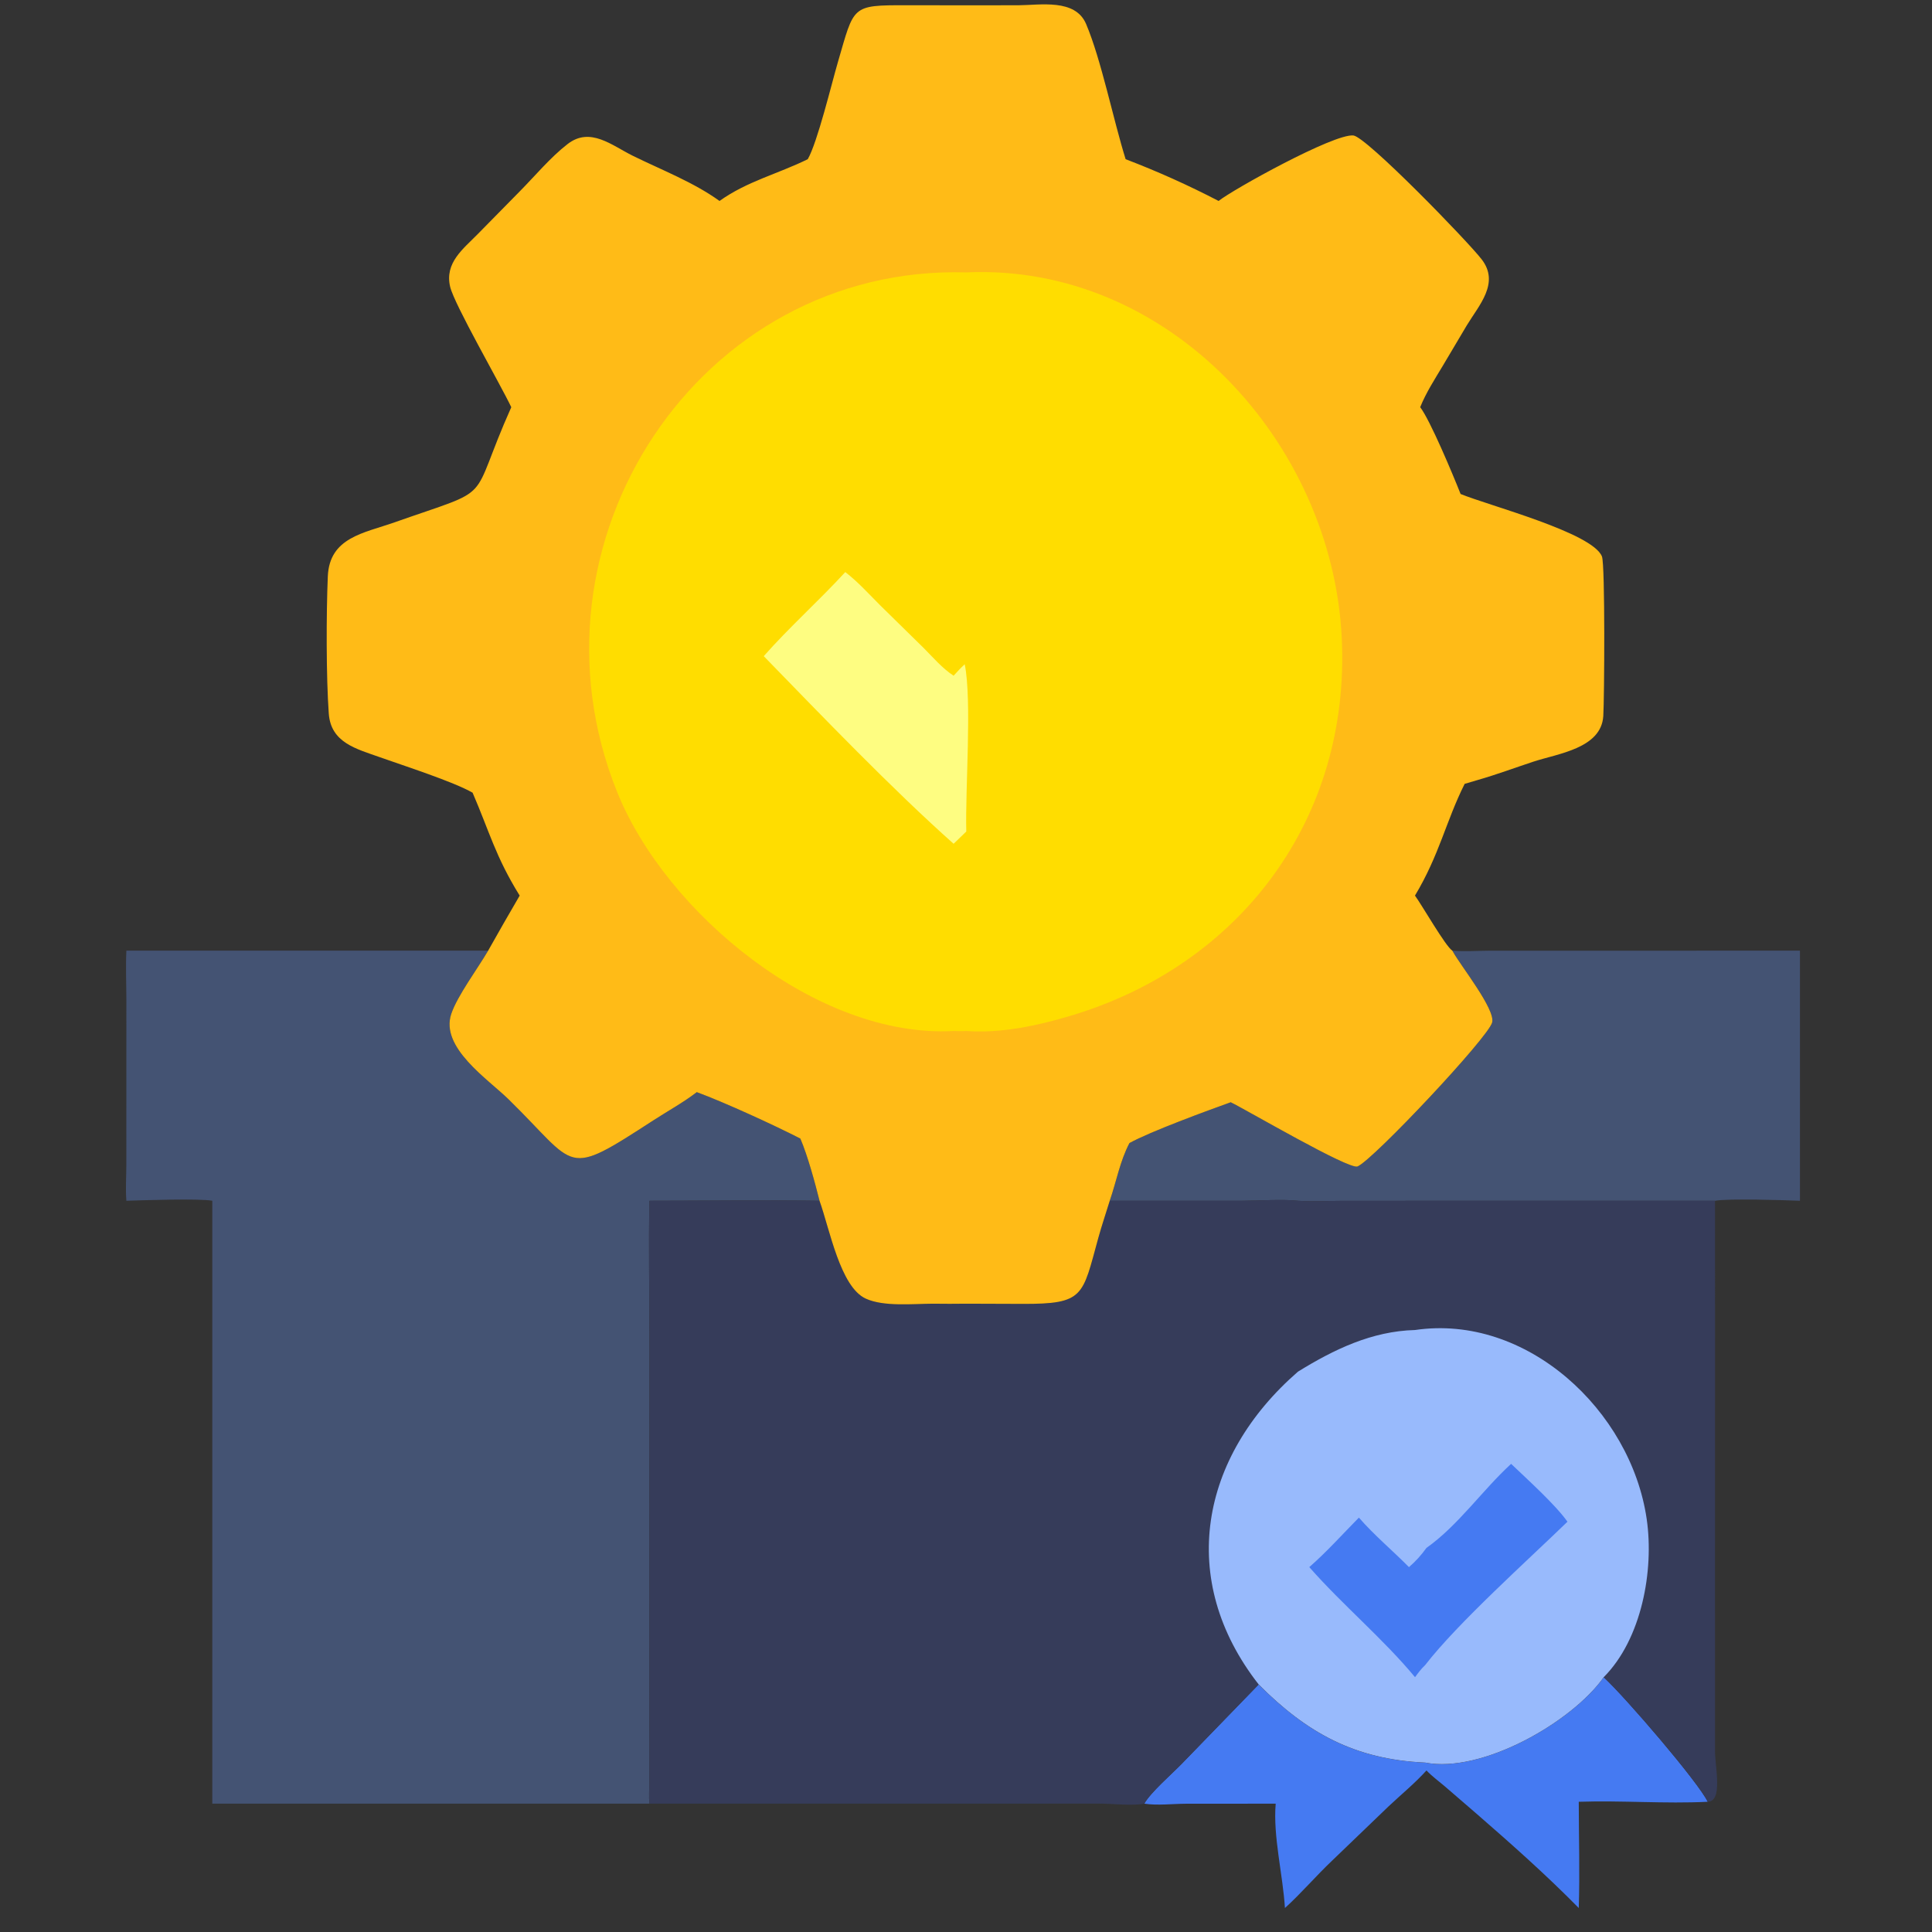
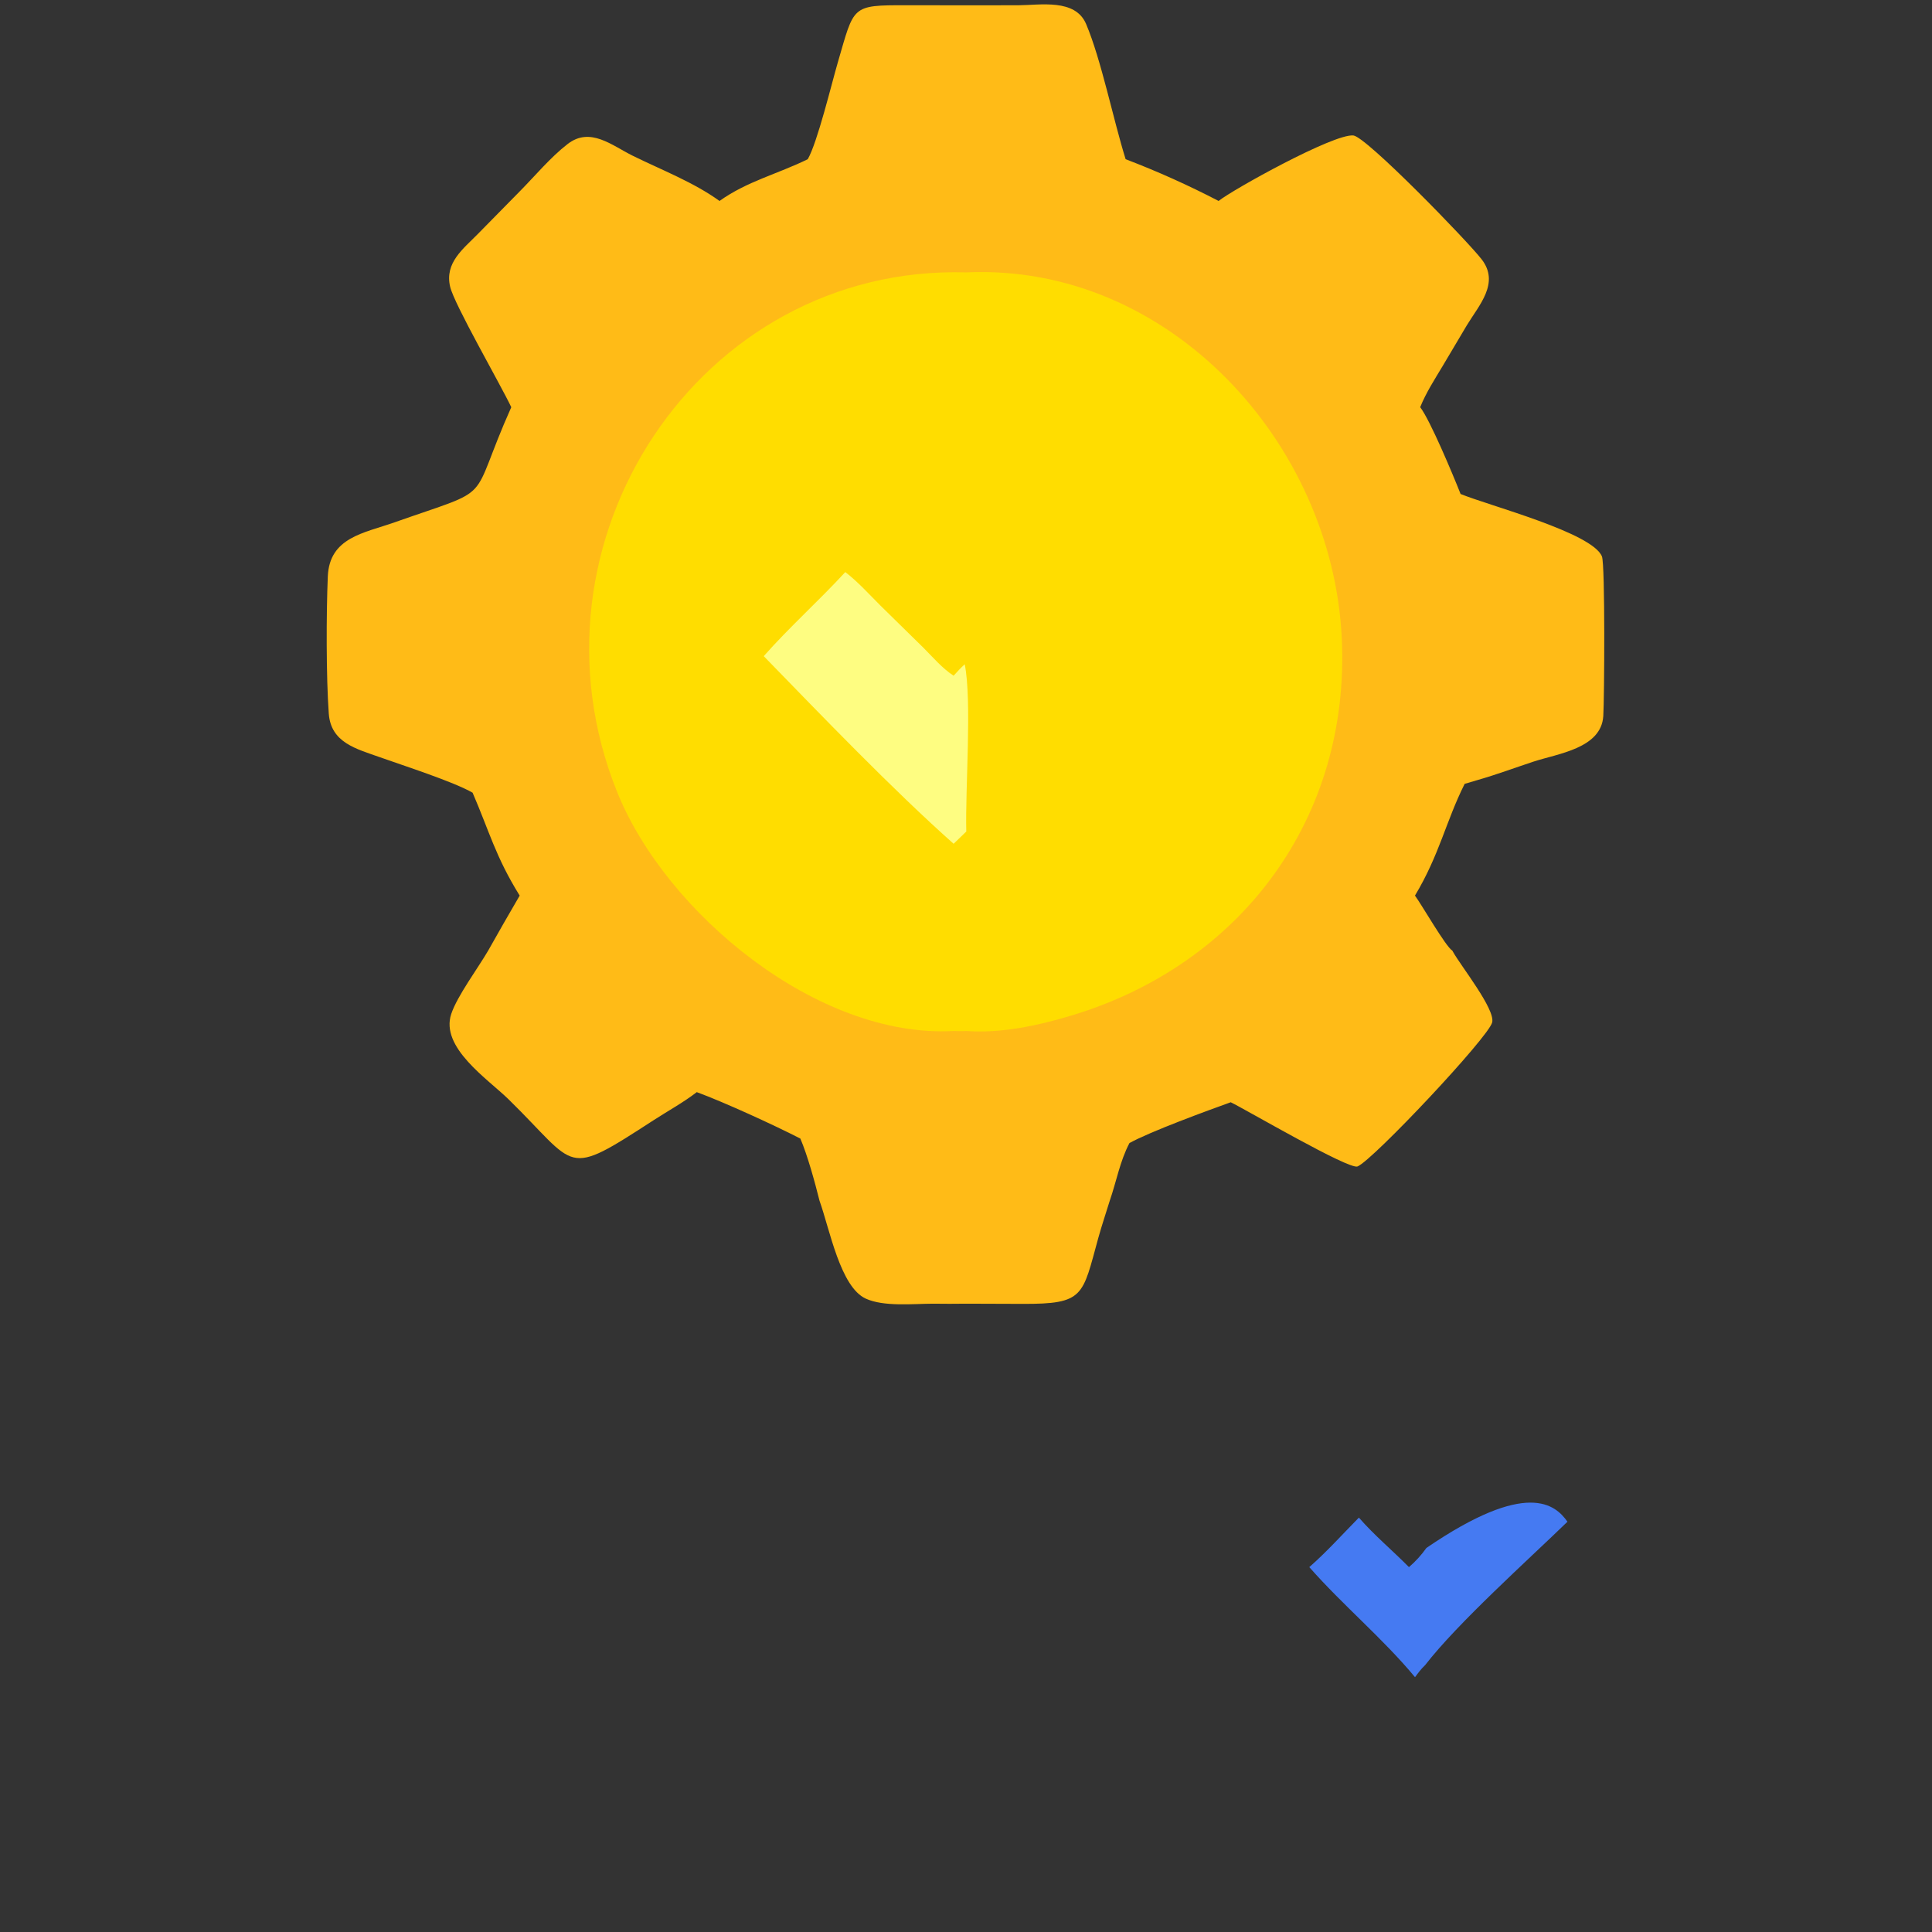
<svg xmlns="http://www.w3.org/2000/svg" width="80" height="80" viewBox="0 0 80 80" fill="none">
  <rect x="0" y="0" width="80" height="80" fill="#333333" stroke="none" />
-   <path d="M59.012 72.984C61.357 73.443 65.089 71.314 66.405 69.449C67.331 70.303 70.345 73.824 70.713 74.608C68.942 74.695 67.15 74.548 65.373 74.608C65.374 76.07 65.42 77.546 65.373 79.007C64.016 77.627 62.573 76.348 61.113 75.079L59.814 73.958C59.566 73.748 59.291 73.546 59.067 73.311C58.586 73.844 58.012 74.312 57.489 74.806L55.162 77.043C54.509 77.66 53.842 78.437 53.206 79.007C53.122 77.626 52.708 76.032 52.824 74.686L49.101 74.689C48.549 74.691 47.924 74.769 47.383 74.686C47.632 74.231 48.535 73.445 48.934 73.035L52.12 69.749C54.104 71.743 56.089 72.854 59.012 72.984Z" fill="#457AF2" />
-   <path d="M60.14 39.365C60.654 39.41 61.177 39.368 61.692 39.366L74.532 39.365V49.721C73.884 49.695 71.572 49.62 71.016 49.721L55.633 49.723C55.01 49.724 54.364 49.76 53.743 49.721C53.123 49.648 52.049 49.722 51.368 49.722L45.953 49.721C46.228 48.926 46.374 48.083 46.769 47.332C47.623 46.857 50.02 45.979 50.962 45.641C51.587 45.941 55.864 48.45 56.215 48.299C56.872 48.017 61.642 42.944 61.789 42.335C61.922 41.785 60.487 39.995 60.163 39.407L60.14 39.365Z" fill="#445373" />
-   <path d="M5.233 39.365H20.213C19.784 40.101 18.938 41.233 18.686 41.982C18.217 43.375 20.2 44.679 21.057 45.519C23.965 48.364 23.327 48.807 27.085 46.372C27.671 45.992 28.3 45.648 28.852 45.223C29.983 45.637 32.049 46.585 33.141 47.146C33.441 47.846 33.746 48.967 33.935 49.721C31.589 49.684 29.237 49.721 26.891 49.721C26.852 51.575 26.891 53.438 26.891 55.292L26.886 73.831C26.885 74.108 26.861 74.411 26.891 74.686H8.791V49.721C8.267 49.618 5.851 49.701 5.233 49.721C5.194 49.238 5.23 48.733 5.231 48.247L5.233 41.397C5.231 40.72 5.201 40.04 5.233 39.365Z" fill="#445373" />
-   <path d="M53.744 49.721C54.365 49.76 55.01 49.724 55.634 49.723L71.016 49.721L71.015 72.514C71.016 73.157 71.351 74.597 70.713 74.607C70.344 73.824 67.33 70.303 66.404 69.448C65.088 71.314 61.356 73.443 59.011 72.984C56.088 72.854 54.103 71.743 52.119 69.749L48.933 73.035C48.534 73.445 47.631 74.231 47.382 74.686C46.896 74.784 46.064 74.684 45.528 74.684L40.012 74.686H26.892C26.862 74.411 26.886 74.108 26.887 73.831L26.892 55.292C26.892 53.438 26.853 51.575 26.892 49.721C29.238 49.72 31.59 49.684 33.936 49.721C34.359 50.903 34.796 53.29 35.85 53.773C36.597 54.115 37.8 53.986 38.627 53.983C39.089 53.991 39.55 53.987 40.012 53.983L42.328 53.99C44.913 54.001 44.816 53.666 45.48 51.257C45.623 50.741 45.797 50.233 45.954 49.721L51.369 49.722C52.049 49.722 53.124 49.647 53.744 49.721Z" fill="#363C5A" />
-   <path d="M58.594 55.073C63.206 54.394 67.53 58.397 68.186 62.898C68.496 65.027 67.98 67.868 66.406 69.449C65.089 71.314 61.358 73.443 59.012 72.984C56.09 72.854 54.105 71.744 52.12 69.75C48.722 65.406 49.693 60.322 53.745 56.798C55.234 55.878 56.806 55.119 58.594 55.073Z" fill="#98BAFC" />
-   <path d="M59.066 64.096C60.387 63.16 61.38 61.707 62.572 60.615C63.234 61.248 64.407 62.304 64.905 63.011C63.28 64.589 60.359 67.206 59.011 68.95C58.849 69.101 58.724 69.271 58.593 69.449C57.271 67.853 55.599 66.466 54.215 64.891C54.936 64.261 55.596 63.523 56.269 62.841C56.904 63.572 57.662 64.202 58.342 64.891C58.624 64.647 58.848 64.399 59.066 64.096Z" fill="#457AF2" />
+   <path d="M59.066 64.096C63.234 61.248 64.407 62.304 64.905 63.011C63.28 64.589 60.359 67.206 59.011 68.95C58.849 69.101 58.724 69.271 58.593 69.449C57.271 67.853 55.599 66.466 54.215 64.891C54.936 64.261 55.596 63.523 56.269 62.841C56.904 63.572 57.662 64.202 58.342 64.891C58.624 64.647 58.848 64.399 59.066 64.096Z" fill="#457AF2" />
  <path d="M40.011 0.22L42.167 0.218C43.075 0.213 44.525 -0.067 44.974 0.996C45.602 2.479 46.098 4.955 46.61 6.592C47.948 7.104 49.189 7.662 50.46 8.321C51.038 7.856 55.219 5.532 56.038 5.609C56.574 5.659 60.776 9.989 61.355 10.742C62.108 11.721 61.247 12.63 60.736 13.474L59.74 15.152C59.406 15.71 59.051 16.255 58.807 16.861C59.22 17.399 60.156 19.636 60.48 20.455C61.657 20.938 65.942 22.056 66.333 23.042C66.47 23.387 66.433 28.966 66.389 29.649C66.304 30.993 64.507 31.204 63.493 31.539C62.729 31.791 61.973 32.073 61.2 32.295L60.648 32.458C59.863 34.028 59.611 35.38 58.591 37.085C58.885 37.485 59.866 39.203 60.139 39.365L60.163 39.408C60.486 39.995 61.921 41.785 61.788 42.335C61.641 42.944 56.871 48.017 56.214 48.3C55.863 48.45 51.586 45.942 50.962 45.642C50.019 45.98 47.622 46.857 46.768 47.332C46.373 48.083 46.228 48.926 45.952 49.721C45.796 50.233 45.621 50.742 45.479 51.258C44.814 53.666 44.912 54.002 42.327 53.991L40.011 53.983C39.549 53.988 39.088 53.991 38.626 53.983C37.799 53.987 36.596 54.115 35.849 53.773C34.794 53.291 34.358 50.904 33.935 49.721C33.746 48.967 33.441 47.846 33.141 47.146C32.049 46.585 29.983 45.638 28.852 45.223C28.3 45.649 27.671 45.993 27.085 46.372C23.327 48.807 23.965 48.364 21.057 45.519C20.2 44.68 18.217 43.375 18.686 41.982C18.938 41.233 19.784 40.101 20.213 39.365C20.644 38.603 21.075 37.84 21.519 37.085C20.518 35.472 20.264 34.43 19.569 32.824C18.764 32.363 16.743 31.715 15.737 31.357C14.753 31.007 13.702 30.756 13.614 29.548C13.505 28.043 13.508 25.41 13.574 23.868C13.643 22.251 15.067 22.077 16.326 21.633C20.632 20.114 19.335 20.971 21.171 16.861C20.697 15.867 18.812 12.611 18.639 11.873C18.406 10.876 19.18 10.309 19.792 9.683L21.509 7.937C22.151 7.29 22.785 6.52 23.504 5.964C24.442 5.238 25.336 6.023 26.204 6.451C27.396 7.038 28.715 7.543 29.794 8.321C30.934 7.506 32.221 7.197 33.448 6.592C33.85 5.889 34.432 3.475 34.694 2.577C35.38 0.229 35.236 0.214 37.533 0.217L40.011 0.22Z" fill="#FFBB17" />
  <path d="M40.013 11.279C48.374 10.896 55.179 18.304 55.561 26.441C55.911 33.894 51.377 39.952 44.339 42.059C42.957 42.472 41.465 42.794 40.013 42.691C39.838 42.703 39.663 42.696 39.488 42.691C33.855 43.006 27.579 37.813 25.556 32.799C21.389 22.472 28.95 10.956 40.013 11.279Z" fill="#FFDD00" />
  <path d="M31.625 27.17C32.69 25.963 33.909 24.878 35.001 23.689C35.52 24.085 35.989 24.609 36.454 25.072L38.234 26.819C38.626 27.21 39.022 27.68 39.487 27.98C39.635 27.815 39.782 27.655 39.947 27.506C40.253 28.989 39.964 32.729 40.012 34.432L39.487 34.939C36.946 32.68 34.014 29.625 31.625 27.17Z" fill="#FEFD81" />
</svg>